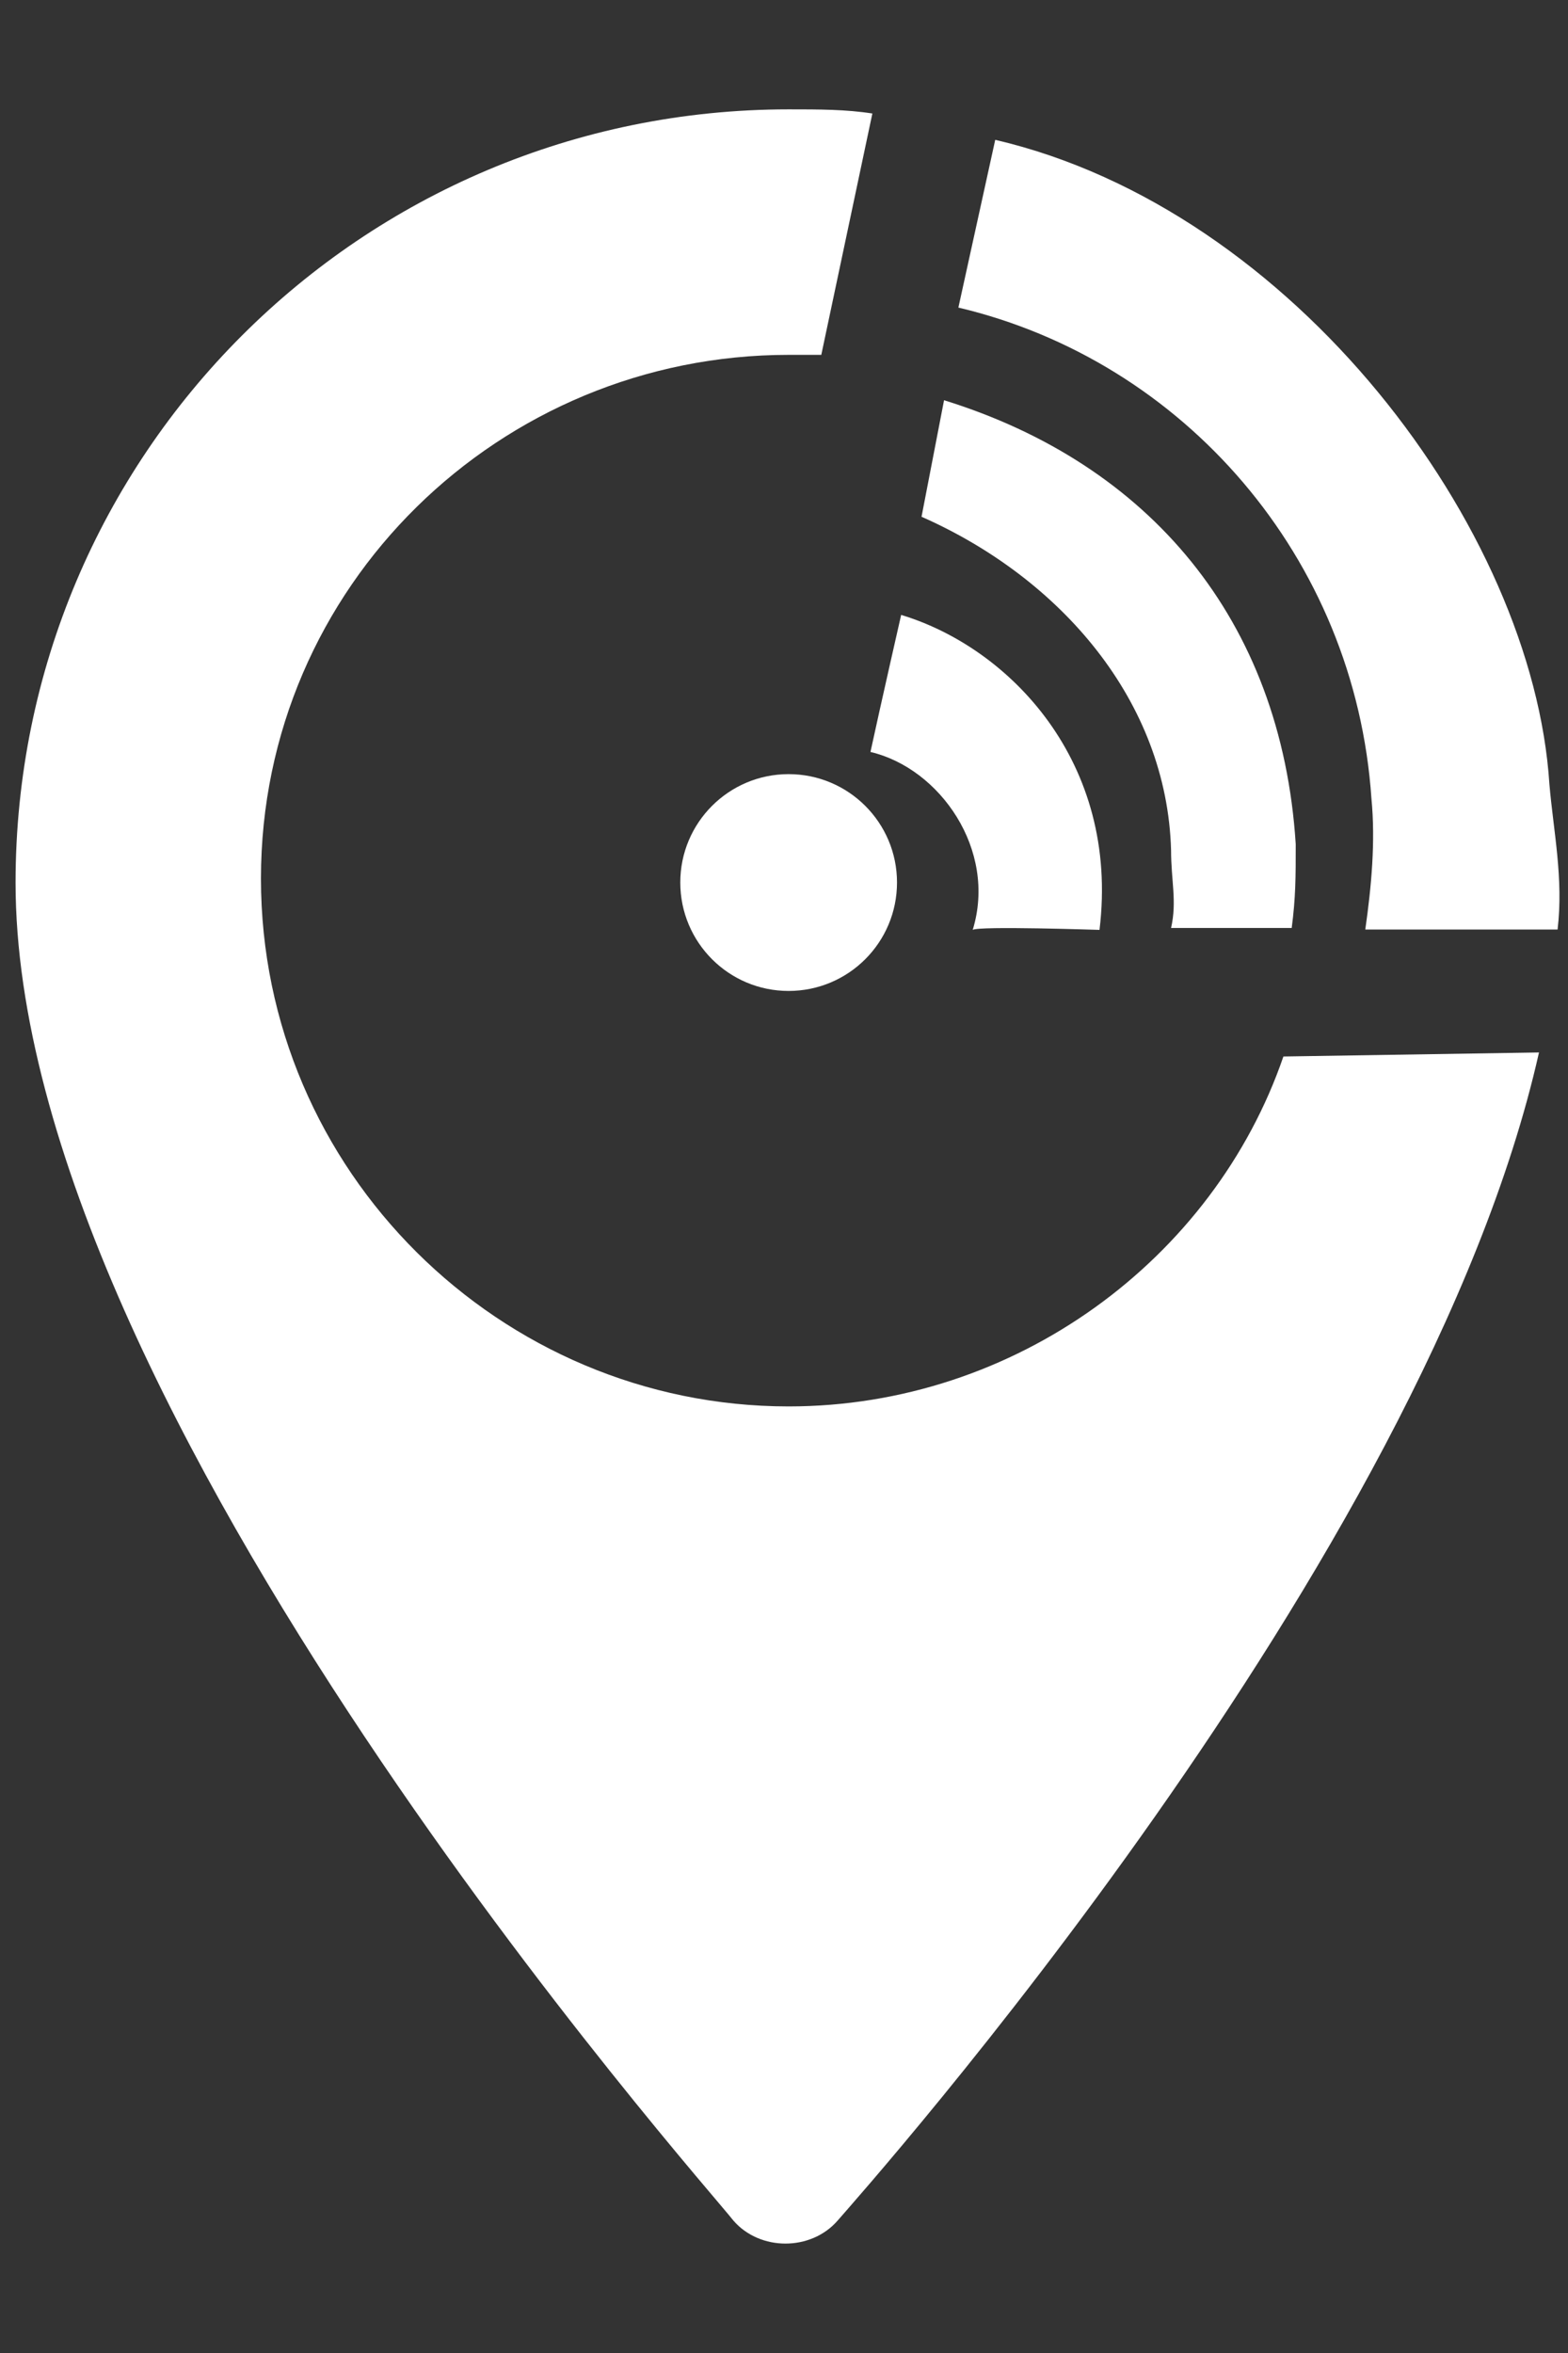
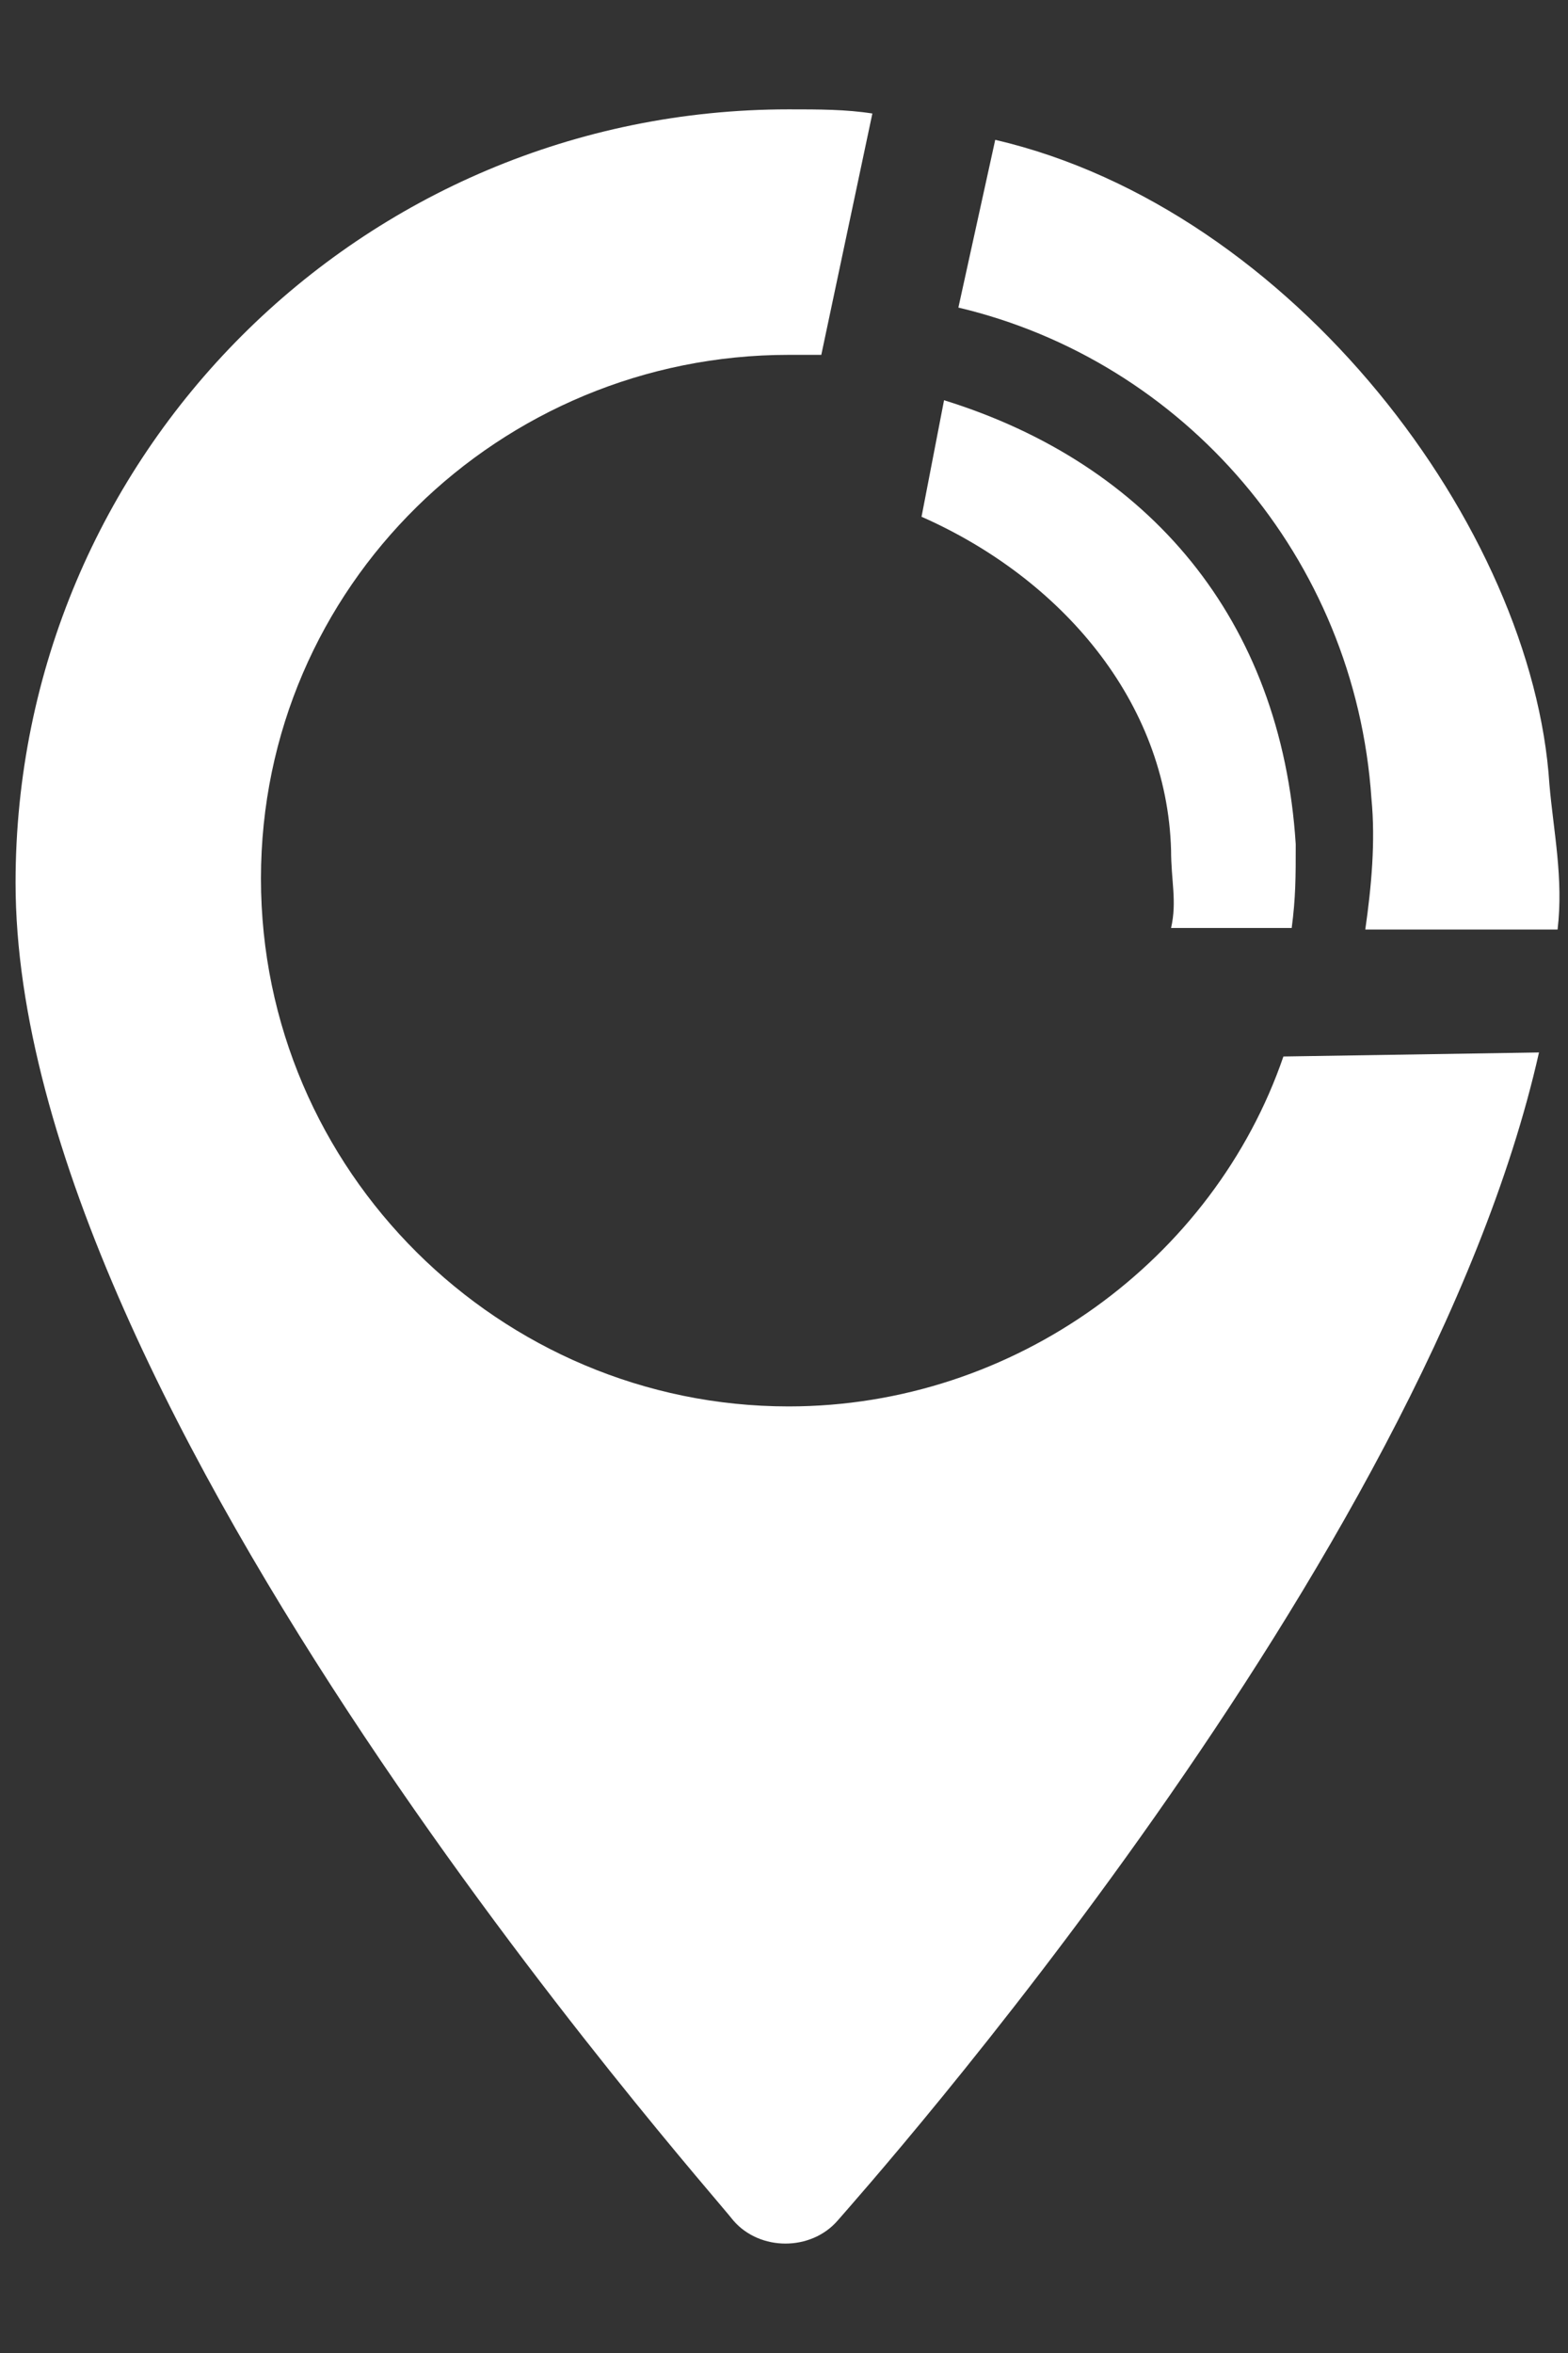
<svg xmlns="http://www.w3.org/2000/svg" width="14" height="21" viewBox="0 0 14 21" fill="none">
  <rect x="0" y="0" width="14" height="21" fill="#333333" stroke="none" />
  <path d="M13.834 6.999C13.688 4.717 11.551 1.869 8.886 1.248L8.557 2.745C10.566 3.22 12.099 4.973 12.245 7.127C12.282 7.51 12.245 7.912 12.19 8.296H13.907C13.961 7.839 13.87 7.419 13.834 6.999Z" fill="white" />
  <path d="M10.456 7.588C10.456 7.862 10.51 8.045 10.456 8.282H11.533C11.569 8.008 11.569 7.826 11.569 7.534C11.441 5.525 10.255 4.138 8.429 3.572L8.228 4.612C9.47 5.16 10.419 6.256 10.456 7.588Z" fill="white" />
-   <path d="M8.685 8.299C8.74 8.263 9.799 8.299 9.817 8.299C9.999 6.802 9.014 5.78 8.046 5.488C8.046 5.488 7.863 6.291 7.772 6.711C8.393 6.857 8.904 7.587 8.685 8.299Z" fill="white" />
-   <path d="M7.041 8.844C7.576 8.844 8.009 8.411 8.009 7.876C8.009 7.342 7.576 6.909 7.041 6.909C6.507 6.909 6.074 7.342 6.074 7.876C6.074 8.411 6.507 8.844 7.041 8.844Z" fill="white" />
  <path d="M7.041 12.552C4.466 12.552 2.33 10.452 2.33 7.841C2.33 5.23 4.466 3.167 7.041 3.167C7.132 3.167 7.241 3.167 7.333 3.167L7.789 1.013C7.552 0.976 7.314 0.976 7.041 0.976C3.225 0.976 0.139 4.062 0.139 7.878C0.139 12.588 6.31 19.508 6.548 19.818C6.785 20.092 7.241 20.092 7.479 19.818C7.716 19.544 12.719 13.939 13.741 9.393L11.459 9.429C10.838 11.237 9.067 12.552 7.041 12.552Z" fill="white" />
</svg>